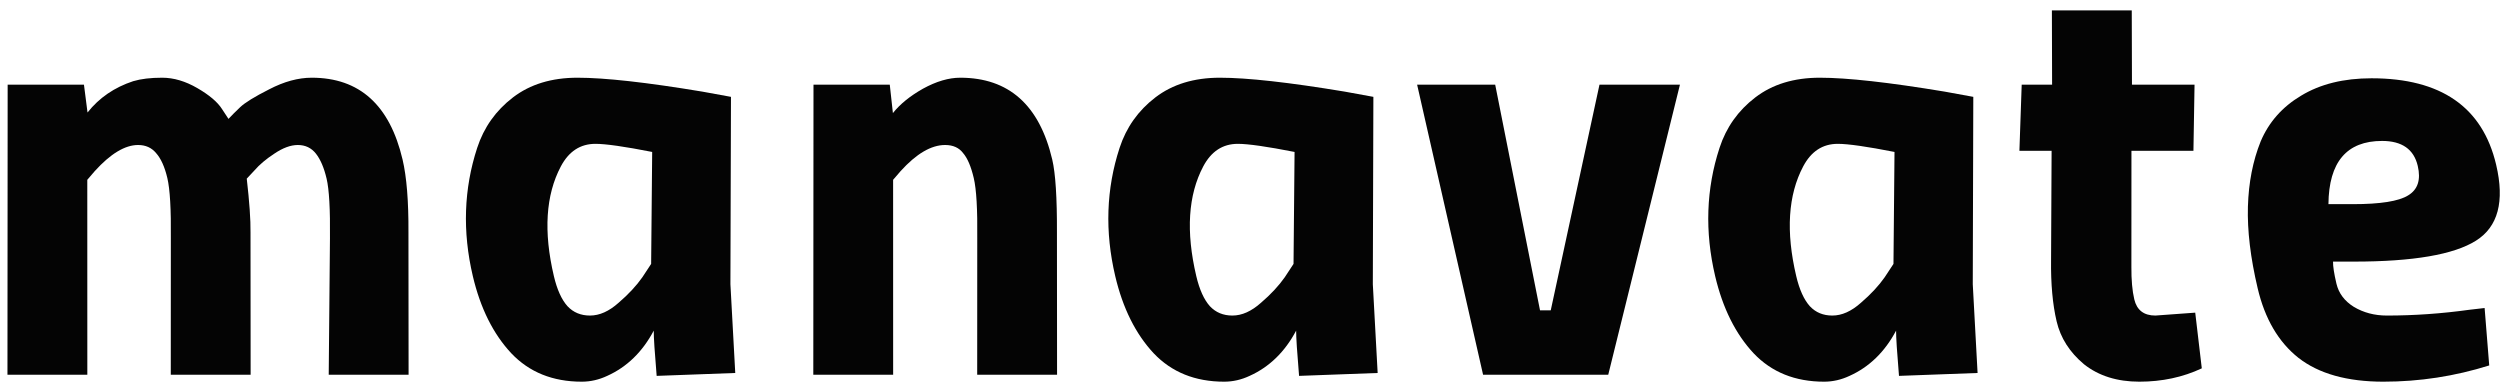
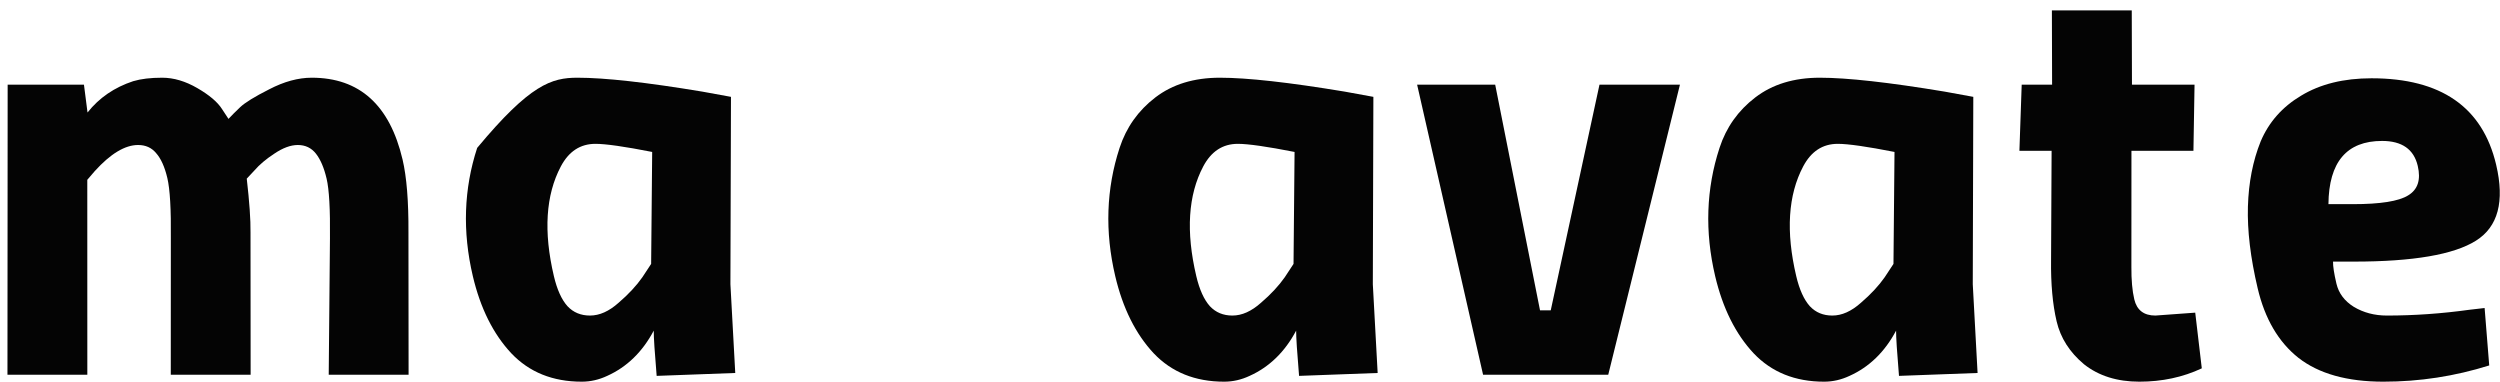
<svg xmlns="http://www.w3.org/2000/svg" width="131" height="20" viewBox="0 0 131 20" fill="none">
  <g clip-path="url(#clip0)">
    <path d="M8.952 12.492C8.968 10.972 8.907 9.918 8.769 9.33C8.63 8.743 8.434 8.307 8.18 8.023C7.946 7.74 7.632 7.598 7.236 7.598C6.549 7.598 5.793 8.054 4.966 8.966L4.574 9.422L4.576 19.635H0.391L0.401 4.436H4.399L4.586 5.895C5.196 5.125 5.994 4.578 6.979 4.254C7.388 4.132 7.894 4.072 8.498 4.072C9.101 4.072 9.717 4.254 10.344 4.619C10.972 4.983 11.401 5.348 11.633 5.713L11.973 6.23C12.122 6.068 12.324 5.865 12.579 5.622C12.834 5.379 13.343 5.065 14.106 4.68C14.885 4.274 15.629 4.072 16.337 4.072C18.835 4.072 20.421 5.5 21.094 8.358C21.309 9.27 21.412 10.546 21.403 12.188L21.41 19.635H17.225L17.29 12.492C17.307 10.972 17.248 9.928 17.114 9.361C16.981 8.793 16.795 8.358 16.557 8.054C16.318 7.75 16.002 7.598 15.606 7.598C15.231 7.598 14.819 7.75 14.37 8.054C13.938 8.337 13.591 8.631 13.329 8.935L12.93 9.361C13.07 10.577 13.136 11.519 13.127 12.188L13.133 19.635H8.949L8.952 12.492Z" fill="#040404" />
-     <path d="M30.483 20C28.963 20 27.732 19.503 26.791 18.511C25.844 17.497 25.172 16.15 24.776 14.468C24.227 12.137 24.303 9.898 25.004 7.75C25.355 6.676 25.98 5.794 26.879 5.105C27.779 4.416 28.905 4.072 30.259 4.072C31.695 4.072 33.876 4.315 36.801 4.801L38.303 5.075L38.274 14.893L38.527 19.544L34.409 19.696C34.305 18.46 34.254 17.669 34.256 17.325C33.665 18.44 32.852 19.23 31.817 19.696C31.386 19.899 30.941 20 30.483 20ZM31.2 7.537C30.409 7.537 29.805 7.932 29.387 8.722C28.595 10.222 28.474 12.137 29.023 14.468C29.19 15.177 29.429 15.704 29.739 16.048C30.045 16.373 30.437 16.535 30.916 16.535C31.415 16.535 31.915 16.312 32.413 15.866C32.933 15.42 33.348 14.974 33.66 14.528L34.12 13.829L34.174 7.962C32.733 7.679 31.741 7.537 31.2 7.537Z" fill="#040404" />
-     <path d="M50.317 4.072C52.857 4.072 54.464 5.5 55.137 8.358C55.309 9.087 55.391 10.364 55.384 12.188L55.39 19.635H51.205L51.208 12.492C51.225 10.972 51.164 9.918 51.025 9.33C50.882 8.722 50.696 8.287 50.467 8.023C50.255 7.74 49.94 7.598 49.524 7.598C48.795 7.598 48.018 8.054 47.192 8.966L46.799 9.422L46.801 19.635H42.617L42.627 4.436H46.624L46.788 5.926C47.157 5.46 47.681 5.034 48.361 4.649C49.061 4.264 49.713 4.072 50.317 4.072Z" fill="#040404" />
+     <path d="M30.483 20C28.963 20 27.732 19.503 26.791 18.511C25.844 17.497 25.172 16.15 24.776 14.468C24.227 12.137 24.303 9.898 25.004 7.75C27.779 4.416 28.905 4.072 30.259 4.072C31.695 4.072 33.876 4.315 36.801 4.801L38.303 5.075L38.274 14.893L38.527 19.544L34.409 19.696C34.305 18.46 34.254 17.669 34.256 17.325C33.665 18.44 32.852 19.23 31.817 19.696C31.386 19.899 30.941 20 30.483 20ZM31.2 7.537C30.409 7.537 29.805 7.932 29.387 8.722C28.595 10.222 28.474 12.137 29.023 14.468C29.19 15.177 29.429 15.704 29.739 16.048C30.045 16.373 30.437 16.535 30.916 16.535C31.415 16.535 31.915 16.312 32.413 15.866C32.933 15.42 33.348 14.974 33.66 14.528L34.12 13.829L34.174 7.962C32.733 7.679 31.741 7.537 31.2 7.537Z" fill="#040404" />
    <path d="M64.145 20C62.625 20 61.394 19.503 60.452 18.511C59.506 17.497 58.834 16.15 58.438 14.468C57.889 12.137 57.965 9.898 58.666 7.75C59.017 6.676 59.642 5.794 60.541 5.105C61.441 4.416 62.567 4.072 63.92 4.072C65.357 4.072 67.538 4.315 70.463 4.801L71.965 5.075L71.936 14.893L72.189 19.544L68.071 19.696C67.967 18.46 67.916 17.669 67.918 17.325C67.327 18.44 66.514 19.23 65.479 19.696C65.048 19.899 64.603 20 64.145 20ZM64.862 7.537C64.071 7.537 63.467 7.932 63.049 8.722C62.257 10.222 62.136 12.137 62.685 14.468C62.852 15.177 63.091 15.704 63.401 16.048C63.707 16.373 64.099 16.535 64.578 16.535C65.077 16.535 65.576 16.312 66.075 15.866C66.595 15.42 67.01 14.974 67.322 14.528L67.781 13.829L67.835 7.962C66.394 7.679 65.403 7.537 64.862 7.537Z" fill="#040404" />
    <path d="M74.257 4.436H78.348L80.697 16.261H81.259L83.813 4.436H88.029L84.272 19.635H77.713L74.257 4.436Z" fill="#040404" />
    <path d="M95.582 20C94.062 20 92.831 19.503 91.889 18.511C90.942 17.497 90.271 16.15 89.874 14.468C89.325 12.137 89.401 9.898 90.103 7.75C90.453 6.676 91.078 5.794 91.978 5.105C92.877 4.416 94.004 4.072 95.357 4.072C96.794 4.072 98.975 4.315 101.9 4.801L103.401 5.075L103.373 14.893L103.625 19.544L99.507 19.696C99.403 18.46 99.353 17.669 99.355 17.325C98.764 18.44 97.951 19.23 96.915 19.696C96.484 19.899 96.04 20 95.582 20ZM96.299 7.537C95.507 7.537 94.903 7.932 94.486 8.722C93.694 10.222 93.573 12.137 94.122 14.468C94.289 15.177 94.528 15.704 94.838 16.048C95.143 16.373 95.535 16.535 96.014 16.535C96.514 16.535 97.013 16.312 97.512 15.866C98.031 15.42 98.447 14.974 98.758 14.528L99.218 13.829L99.272 7.962C97.831 7.679 96.84 7.537 96.299 7.537Z" fill="#040404" />
    <path d="M111.836 15.684C111.97 16.251 112.338 16.535 112.942 16.535L115.03 16.383L115.374 19.301C114.38 19.767 113.29 20 112.103 20C110.938 20 109.971 19.696 109.203 19.088C108.451 18.46 107.972 17.71 107.767 16.839C107.557 15.947 107.46 14.873 107.476 13.617L107.504 7.902H105.817L105.937 4.436H107.53L107.519 0.545H111.704L111.715 4.436H114.994L114.936 7.902H111.688L111.685 13.981C111.68 14.67 111.731 15.238 111.836 15.684Z" fill="#040404" />
    <path d="M122.429 14.863C122.549 15.369 122.852 15.775 123.34 16.079C123.849 16.383 124.426 16.535 125.072 16.535C126.508 16.535 127.952 16.433 129.404 16.231L130.194 16.14L130.435 19.149C128.632 19.716 126.784 20 124.889 20C122.994 20 121.512 19.585 120.442 18.754C119.392 17.923 118.679 16.707 118.302 15.106C117.924 13.505 117.754 12.076 117.791 10.82C117.828 9.563 118.05 8.429 118.457 7.415C118.884 6.402 119.591 5.602 120.577 5.014C121.579 4.406 122.808 4.102 124.266 4.102C127.909 4.102 130.087 5.612 130.798 8.631C131.252 10.556 130.899 11.884 129.738 12.613C128.577 13.343 126.446 13.708 123.344 13.708H122.251C122.246 13.951 122.305 14.336 122.429 14.863ZM123.29 10.698C124.727 10.698 125.691 10.546 126.181 10.242C126.692 9.938 126.862 9.422 126.69 8.692C126.485 7.821 125.862 7.385 124.821 7.385C122.968 7.385 122.031 8.489 122.01 10.698H123.29Z" fill="#040404" />
  </g>
  <defs>
    <clipPath id="clip0">
      <rect width="131" height="20" fill="white" />
    </clipPath>
  </defs>
</svg>